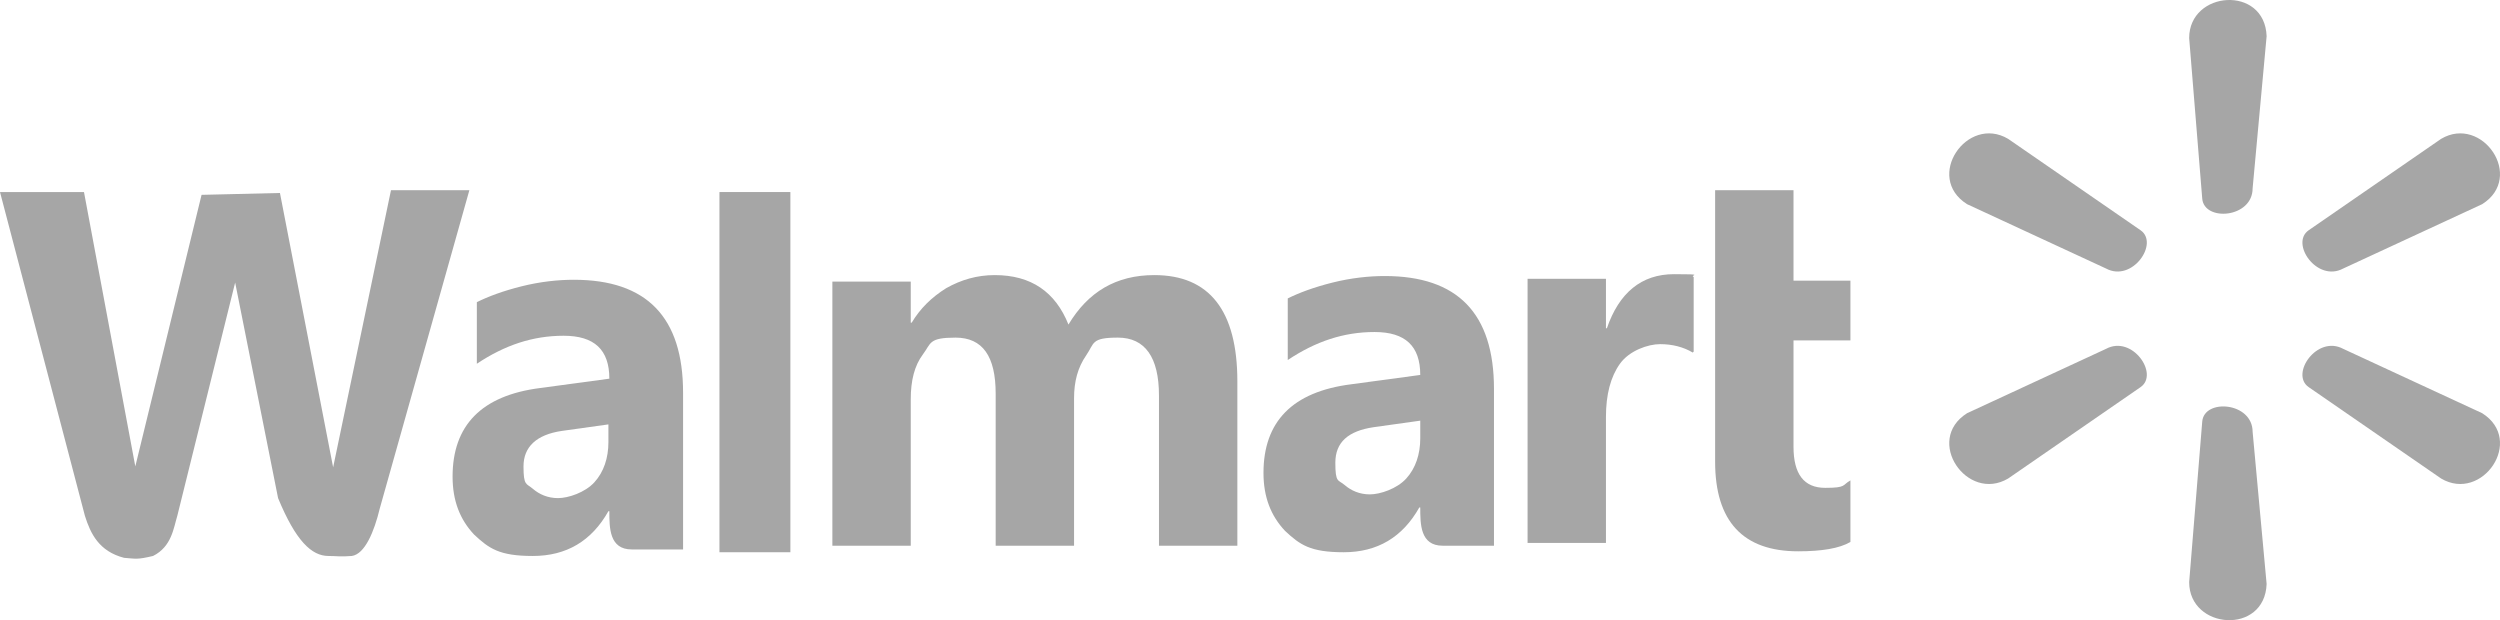
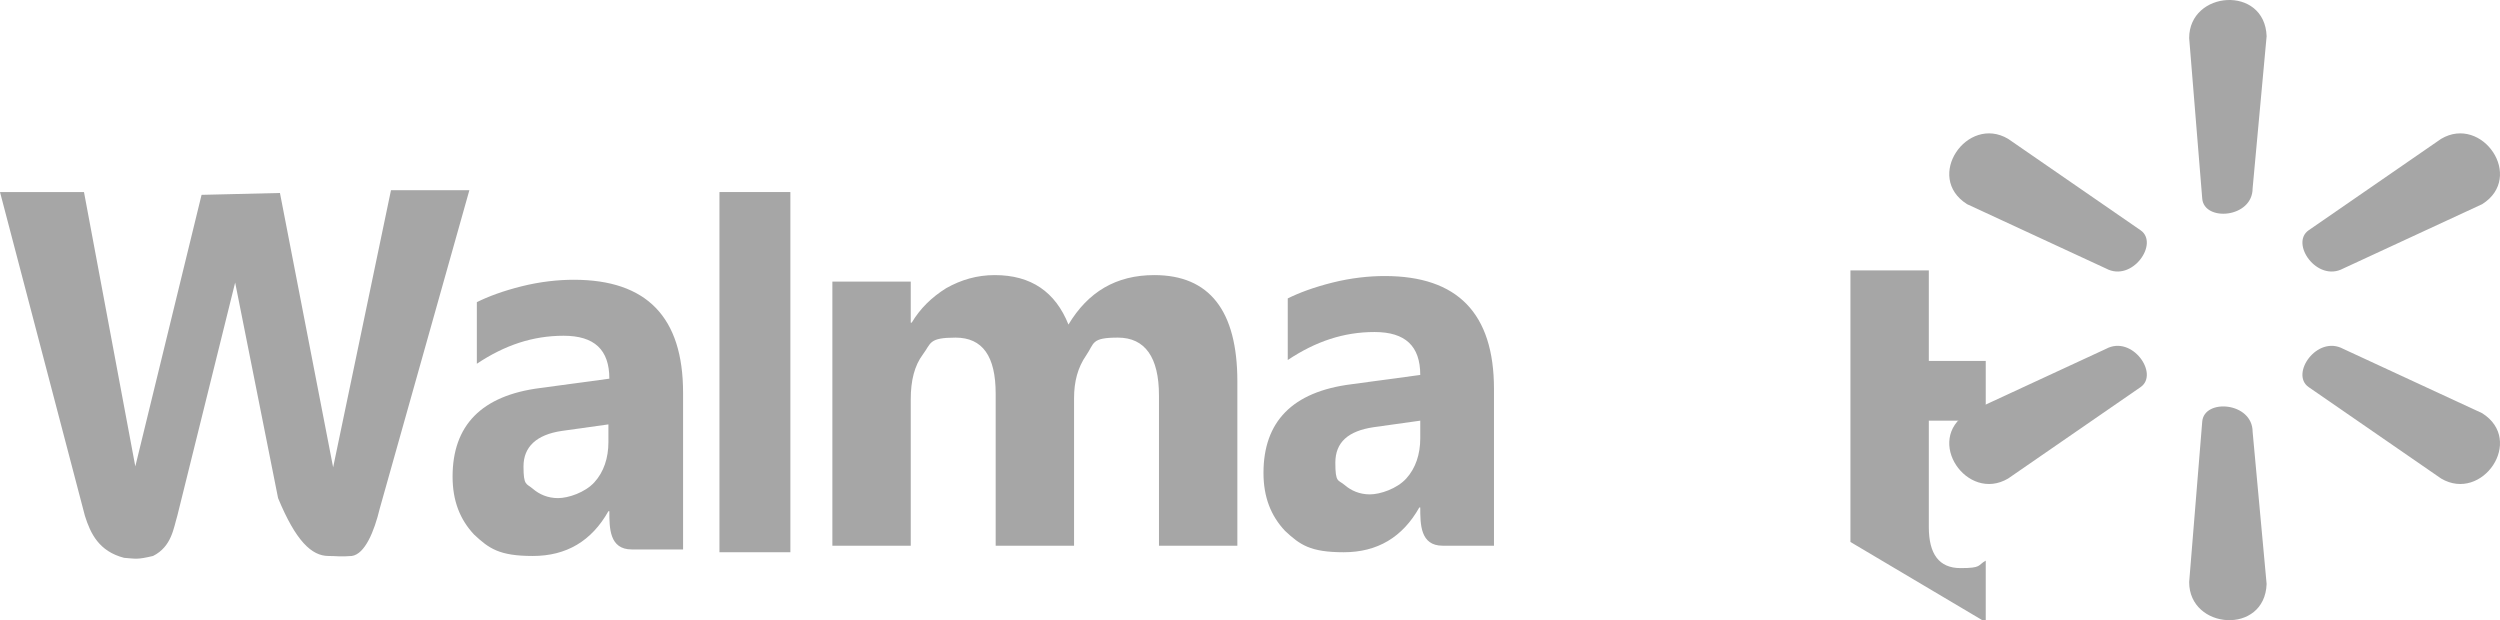
<svg xmlns="http://www.w3.org/2000/svg" id="Layer_1" version="1.1" viewBox="0 0 267.91 66.46">
  <defs>
    <style>
      .st0 {
        fill: #a6a6a6;
      }
    </style>
  </defs>
  <path id="path3353" class="st0" d="M225.7,37.38c2.8-1.5,5.7,2.7,3.7,4.1l-14.2,9.8c-4.4,2.6-9-4.1-4.4-7,0,0,14.9-6.9,14.9-6.9Z" />
  <path id="path3355" class="st0" d="M225.7,28.78c2.8,1.5,5.7-2.7,3.7-4.1l-14.2-9.8c-4.4-2.6-9,4.1-4.4,7,0,0,14.9,6.9,14.9,6.9Z" />
  <path id="path3357" class="st0" d="M251.1,37.38c-2.8-1.5-5.7,2.7-3.7,4.1l14.2,9.8c4.4,2.6,9-4.1,4.4-7,0,0-14.9-6.9-14.9-6.9Z" />
  <path id="path3359" class="st0" d="M251.1,28.78c-2.8,1.5-5.7-2.7-3.7-4.1l14.2-9.8c4.4-2.6,9,4.1,4.4,7,0,0-14.9,6.9-14.9,6.9Z" />
  <path id="path3361" class="st0" d="M241.4,20.18c0,3.2-5.2,3.6-5.4,1.1l-1.4-17.2c0-5.1,8.1-5.7,8.3-.2l-1.5,16.3h0Z" />
  <path id="path3363" class="st0" d="M241.4,46.28c0-3.2-5.2-3.6-5.4-1.1l-1.4,17.2c0,5.1,8.1,5.7,8.3.2l-1.5-16.3h0Z" />
  <path id="path3365" class="st0" d="M0,20.58h9l5.5,29.4,7.1-29.1,8.4-.2,5.7,29.4,6.2-29.7h8.4l-9.6,34.1c-.6,2.5-1.6,4.9-3,5.1-1.2.1-1.7,0-2.5,0-1.8,0-3.5-1.6-5.4-6.2l-4.6-23.1-6.2,25c-.4,1.3-.6,3.3-2.6,4.3-1.7.4-1.8.3-3.1.2-2.7-.7-3.6-2.6-4.2-4.5L0,20.58Z" />
  <path id="rect3371" class="st0" d="M77.1,20.58h7.6v38.6h-7.6V20.58Z" />
  <path id="text3373" class="st0" d="M132.6,58.48h-8.4v-16.1c0-4.1-1.5-6.2-4.4-6.2s-2.5.6-3.4,1.9-1.3,2.8-1.3,4.6v15.8h-8.4v-16.3c0-4-1.4-6-4.3-6s-2.6.6-3.5,1.8-1.3,2.8-1.3,4.8v15.7h-8.4v-28.3h8.4v4.4h.1c.9-1.5,2.1-2.7,3.7-3.7,1.6-.9,3.3-1.4,5.2-1.4,3.9,0,6.5,1.8,7.9,5.3,2.1-3.5,5.1-5.3,9.2-5.3,5.9,0,8.9,3.8,8.9,11.4v17.6h0Z" />
-   <path id="text3381" class="st0" d="M181.4,37.78c-1-.6-2.2-.9-3.5-.9s-3.3.7-4.3,2.1c-1,1.4-1.5,3.3-1.5,5.7v13.5h-8.4v-28.3h8.4v5.3h.1c1.3-3.8,3.7-5.8,7.2-5.8s1.6.1,2.1.3v8h0l-.1.1Z" />
-   <path id="text3385" class="st0" d="M198.3,58.08c-1.2.7-3.1,1-5.6,1-5.9,0-8.9-3.2-8.9-9.6v-29.1h8.4v9.7h6.1v6.4h-6.1v11.4c0,2.9,1.1,4.4,3.4,4.4s1.8-.3,2.7-.8v6.5h0v.1Z" />
+   <path id="text3385" class="st0" d="M198.3,58.08v-29.1h8.4v9.7h6.1v6.4h-6.1v11.4c0,2.9,1.1,4.4,3.4,4.4s1.8-.3,2.7-.8v6.5h0v.1Z" />
  <path id="text3394" class="st0" d="M73.2,58.88h-5.5c-2.4,0-2.4-2.3-2.4-4.1h-.1c-1.8,3.2-4.5,4.8-8.1,4.8s-4.7-.8-6.3-2.3c-1.5-1.6-2.3-3.6-2.3-6.2,0-5.5,3.1-8.7,9.4-9.5l7.4-1c0-3.1-1.6-4.6-4.9-4.6s-6.3,1-9.3,3v-6.6c1.2-.6,2.8-1.2,4.8-1.7s3.9-.7,5.6-.7c7.8,0,11.7,4,11.7,12.1v16.9-.1ZM65.2,47.38v-1.9l-5,.7c-2.7.4-4.1,1.7-4.1,3.8s.3,1.8,1,2.4c.7.6,1.6,1,2.7,1s2.9-.6,3.9-1.7c1-1.1,1.5-2.6,1.5-4.3h0Z" />
  <path id="path3399" class="st0" d="M160.1,58.48h-5.5c-2.4,0-2.4-2.3-2.4-4.1h-.1c-1.8,3.2-4.5,4.8-8.1,4.8s-4.7-.8-6.3-2.3c-1.5-1.6-2.3-3.6-2.3-6.2,0-5.5,3.1-8.7,9.4-9.5l7.4-1c0-3.1-1.6-4.6-4.9-4.6s-6.3,1-9.3,3v-6.6c1.2-.6,2.8-1.2,4.8-1.7s3.9-.7,5.6-.7c7.8,0,11.7,4,11.7,12.1v16.9h0v-.1ZM152.2,46.98v-1.9l-5,.7c-2.7.4-4.1,1.6-4.1,3.8s.3,1.8,1,2.4c.7.6,1.6,1,2.7,1s2.9-.6,3.9-1.7c1-1.1,1.5-2.6,1.5-4.3h0Z" />
</svg>